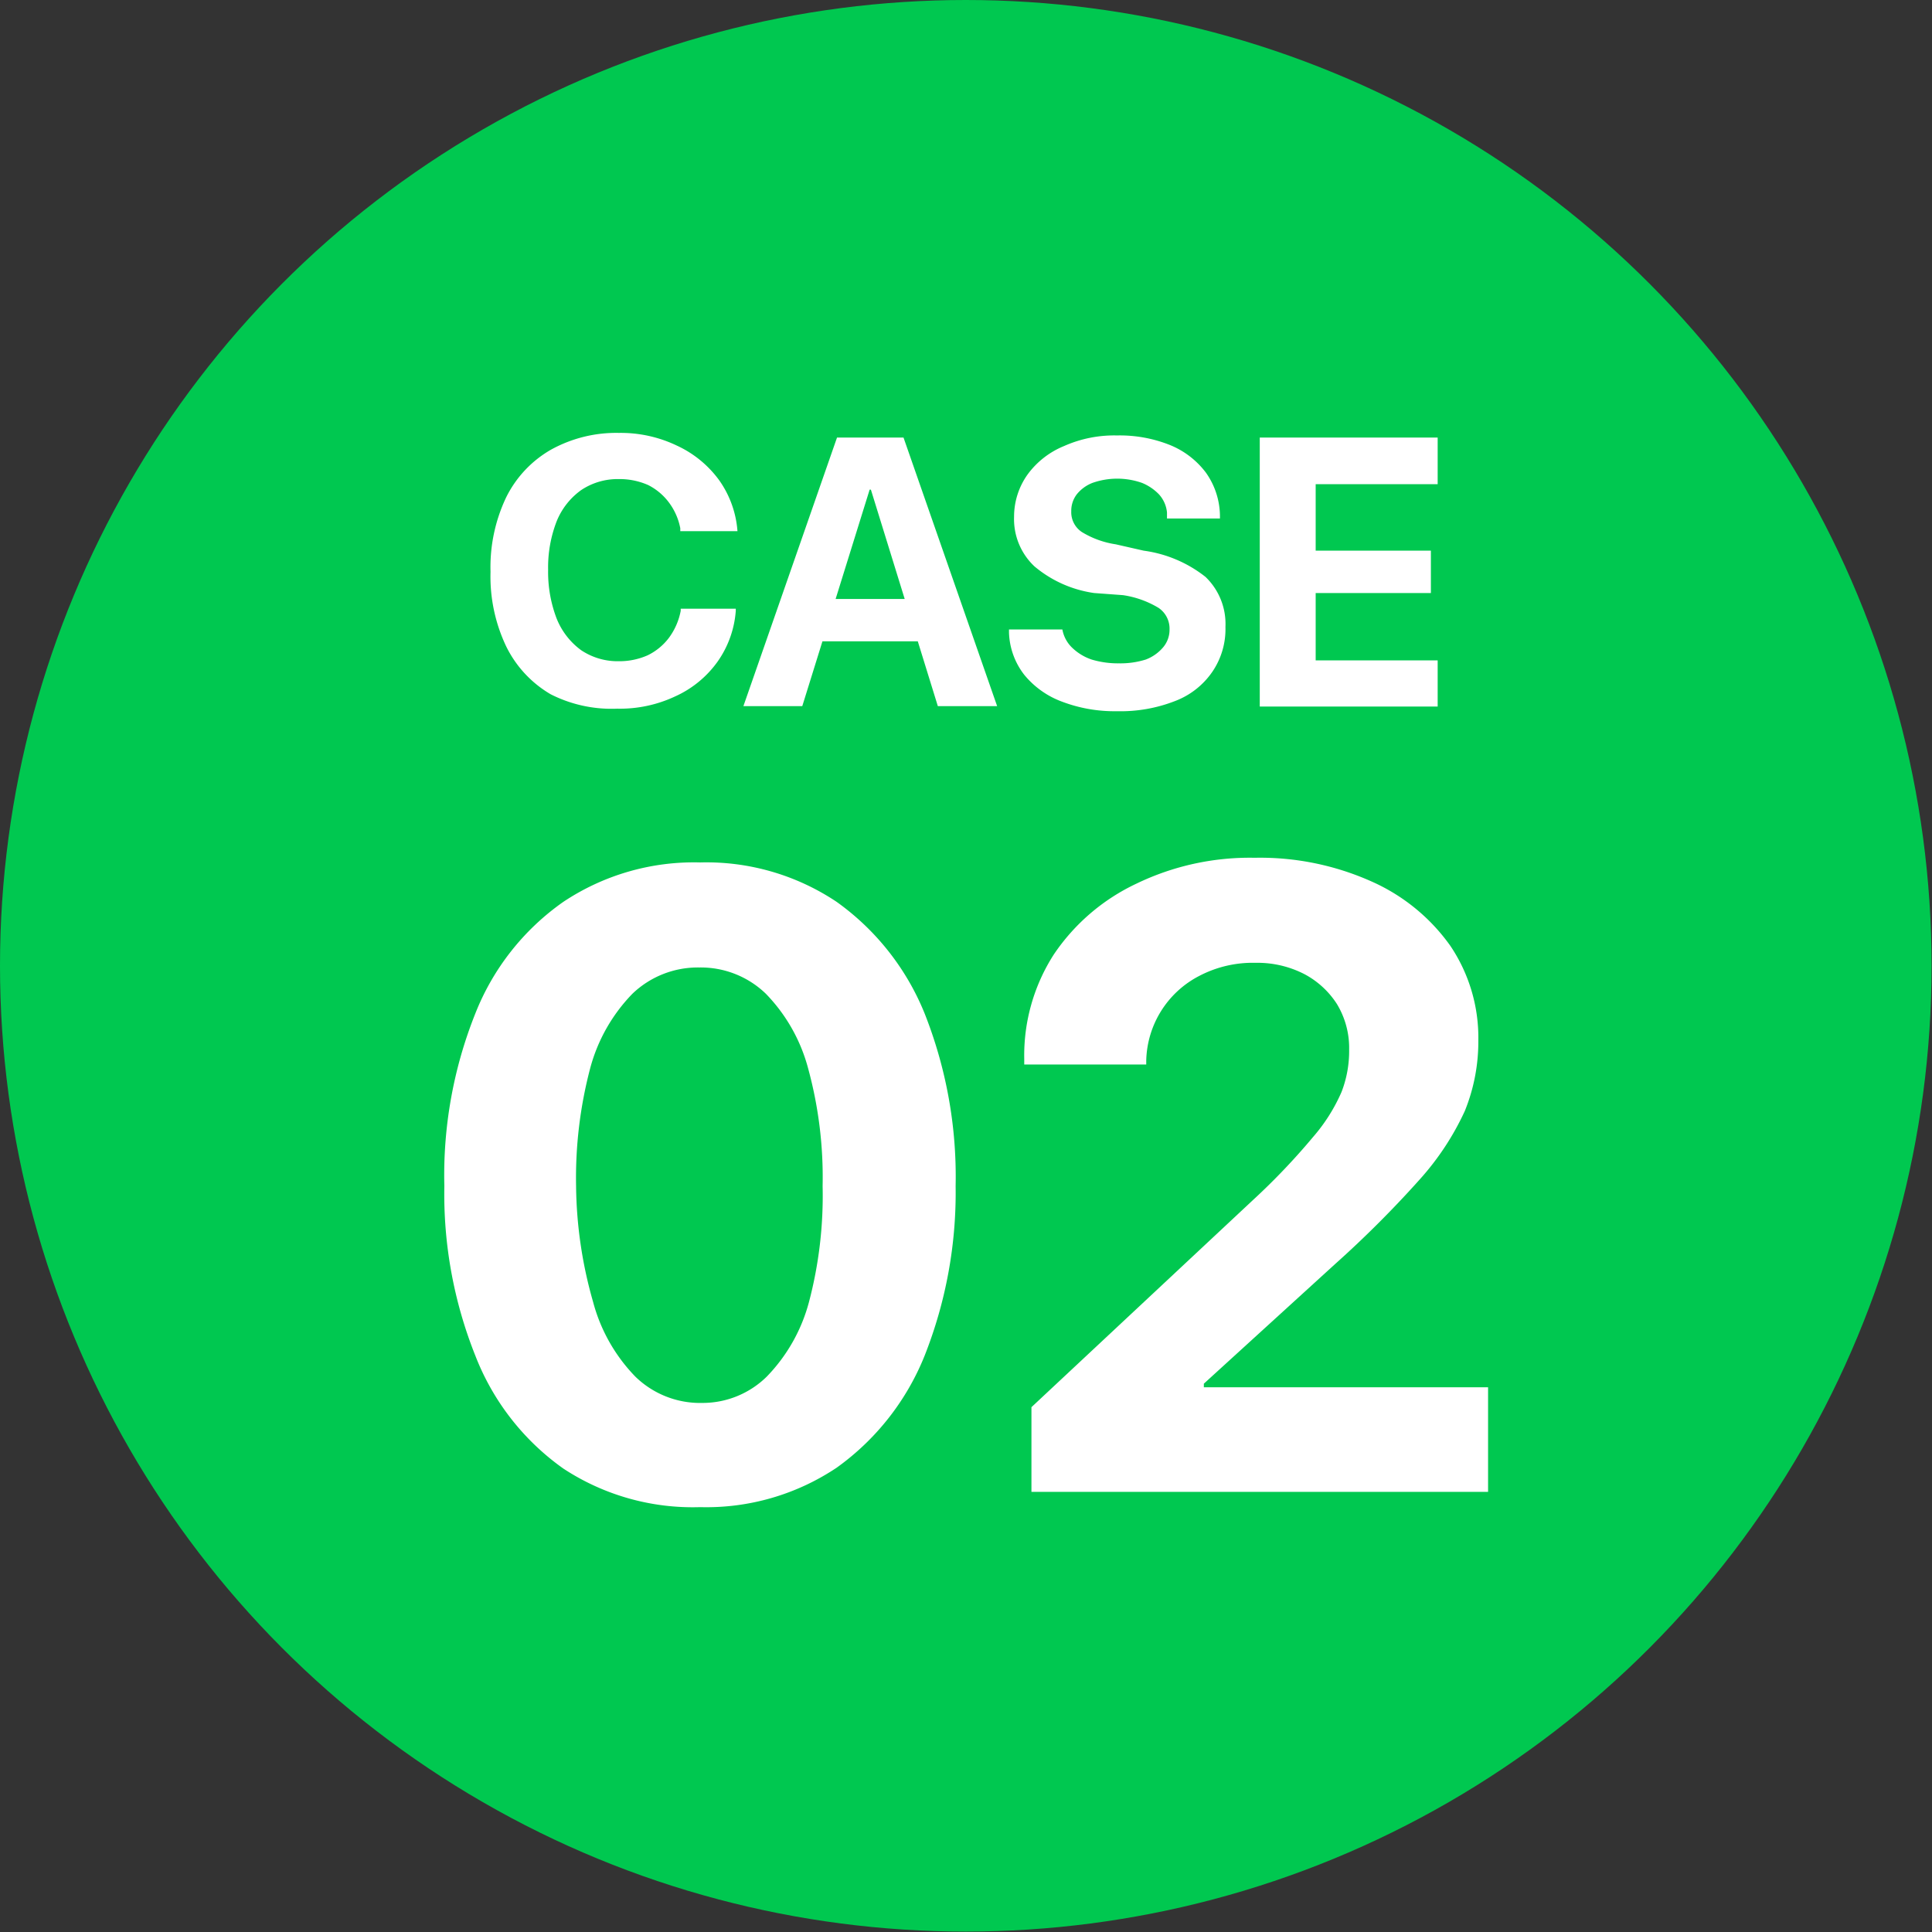
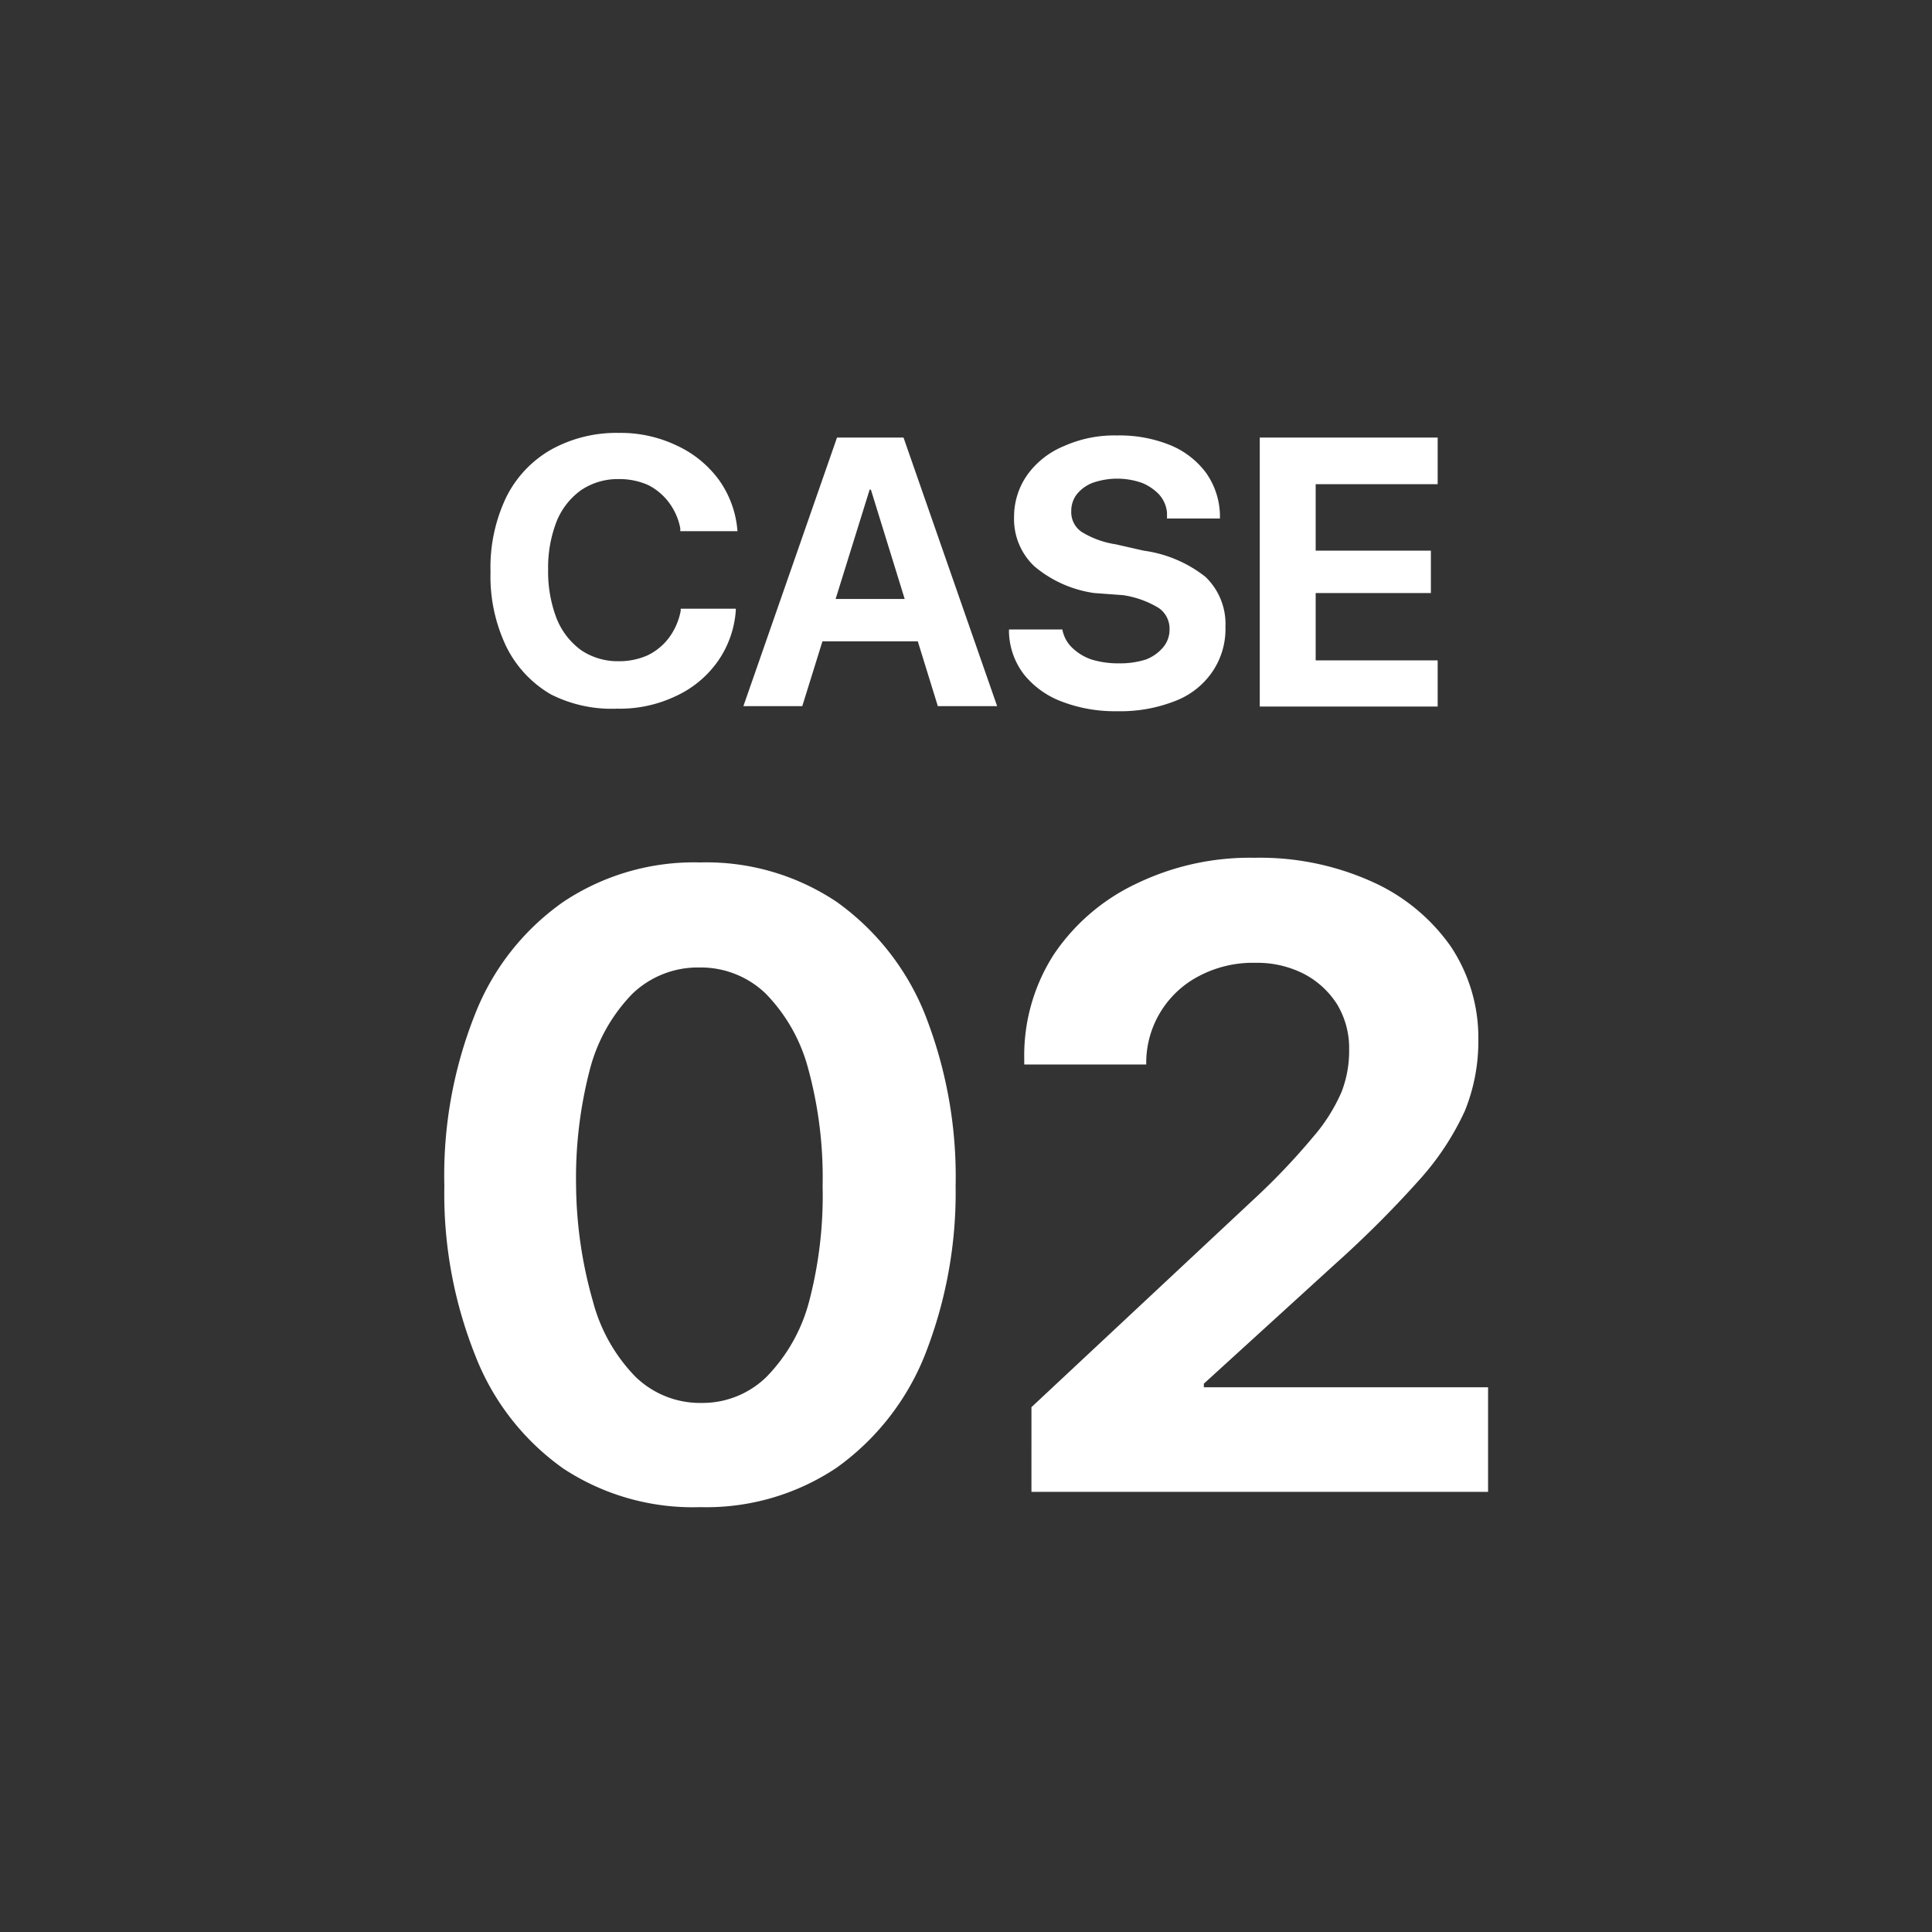
<svg xmlns="http://www.w3.org/2000/svg" viewBox="0 0 45.61 45.61">
  <rect x="0" y="0" width="45.61" height="45.61" fill="#333333" stroke="none" />
  <g data-name="Layer 2">
    <g data-name="レイヤー 1">
-       <circle cx="22.8" cy="22.8" r="22.8" fill="#00c850" />
      <path d="M13 16.39a2.67 2.67 0 01-1.05-1.13 3.84 3.84 0 01-.37-1.76 3.84 3.84 0 01.37-1.76A2.65 2.65 0 0113 10.62a3.18 3.18 0 011.61-.4 3.06 3.06 0 011.37.3 2.56 2.56 0 011 .82 2.38 2.38 0 01.43 1.2h-1.35v-.07a1.48 1.48 0 00-.27-.61 1.4 1.4 0 00-.49-.41 1.67 1.67 0 00-.69-.14 1.55 1.55 0 00-.89.26 1.68 1.68 0 00-.58.74 3 3 0 00-.2 1.14 3.07 3.07 0 00.2 1.15 1.71 1.71 0 00.58.75 1.55 1.55 0 00.89.26 1.65 1.65 0 00.68-.14 1.39 1.39 0 00.5-.41 1.56 1.56 0 00.28-.64v-.05h1.3v.05a2.38 2.38 0 01-.43 1.2 2.48 2.48 0 01-1 .82 3.06 3.06 0 01-1.37.29 3.17 3.17 0 01-1.57-.34zm6.76-6.06h1.17v1.23h-.4l-1.59 5.11h-1.39zm-.69 3.81H22l.33 1h-3.59zm1.49-2.58v-1.23h.77l2.21 6.34h-1.4zm4.5 5a2.08 2.08 0 01-.88-.63 1.71 1.71 0 01-.36-1v-.07h1.26a.79.79 0 00.23.43 1.23 1.23 0 00.46.28 2.17 2.17 0 00.65.09 2 2 0 00.63-.09 1 1 0 00.41-.29.64.64 0 00.15-.42.59.59 0 00-.26-.51 2.26 2.26 0 00-.84-.3l-.68-.05a2.8 2.8 0 01-1.41-.63 1.53 1.53 0 01-.48-1.17 1.71 1.71 0 01.32-1 2 2 0 01.86-.67 2.91 2.91 0 011.25-.25 3.19 3.19 0 011.26.23 2 2 0 01.84.65 1.79 1.79 0 01.33 1v.08h-1.25v-.14a.74.74 0 00-.19-.43 1.17 1.17 0 00-.4-.27 1.76 1.76 0 00-1.17 0 .89.89 0 00-.37.27.64.64 0 00-.13.4.56.56 0 00.25.49 2.14 2.14 0 00.8.29L27 13a3 3 0 011.46.62 1.54 1.54 0 01.47 1.18 1.79 1.79 0 01-.31 1.06 1.87 1.87 0 01-.88.69 3.53 3.53 0 01-1.37.24 3.49 3.49 0 01-1.31-.23zm4.68-6.23h4.2v1.1h-2.88V13h2.72v1h-2.72v1.59h2.88v1.09h-4.2zM13.3 34.67A5.86 5.86 0 0111.22 32a10.28 10.28 0 01-.73-4 10.28 10.28 0 01.73-4.07 5.83 5.83 0 012.08-2.64 5.56 5.56 0 013.23-.93 5.53 5.53 0 013.22.93 6 6 0 012.08 2.64 10.46 10.46 0 01.73 4.07 10.46 10.46 0 01-.73 4 6 6 0 01-2.08 2.65 5.53 5.53 0 01-3.22.93 5.56 5.56 0 01-3.23-.91zm4.8-2.17a4 4 0 001-1.77 9.83 9.83 0 00.32-2.73 9.75 9.75 0 00-.34-2.77 4 4 0 00-1-1.77 2.21 2.21 0 00-1.57-.62 2.23 2.23 0 00-1.58.62 4 4 0 00-1 1.77A10.16 10.16 0 0013.6 28a10.23 10.23 0 00.4 2.73 4 4 0 001 1.77 2.19 2.19 0 001.58.62 2.16 2.16 0 001.52-.62zm6.25.72l5.23-4.89A15.83 15.83 0 0031 26.84a4.13 4.13 0 00.67-1.06 2.67 2.67 0 00.18-1 2 2 0 00-.29-1.08 2.06 2.06 0 00-.76-.7 2.42 2.42 0 00-1.16-.27 2.72 2.72 0 00-1.33.31 2.31 2.31 0 00-1.25 2v.09h-2.88V25a4.41 4.41 0 01.7-2.47 4.83 4.83 0 011.95-1.67 6.15 6.15 0 012.79-.61 6.44 6.44 0 012.76.56 4.53 4.53 0 011.86 1.52 3.88 3.88 0 01.66 2.23 4.36 4.36 0 01-.32 1.67 6.43 6.43 0 01-1.06 1.61 25.27 25.27 0 01-2 2l-4.29 3.91 1.19-2.08v2.08l-1.18-1h7.89v2.47H24.35z" fill="#fff" />
    </g>
  </g>
</svg>